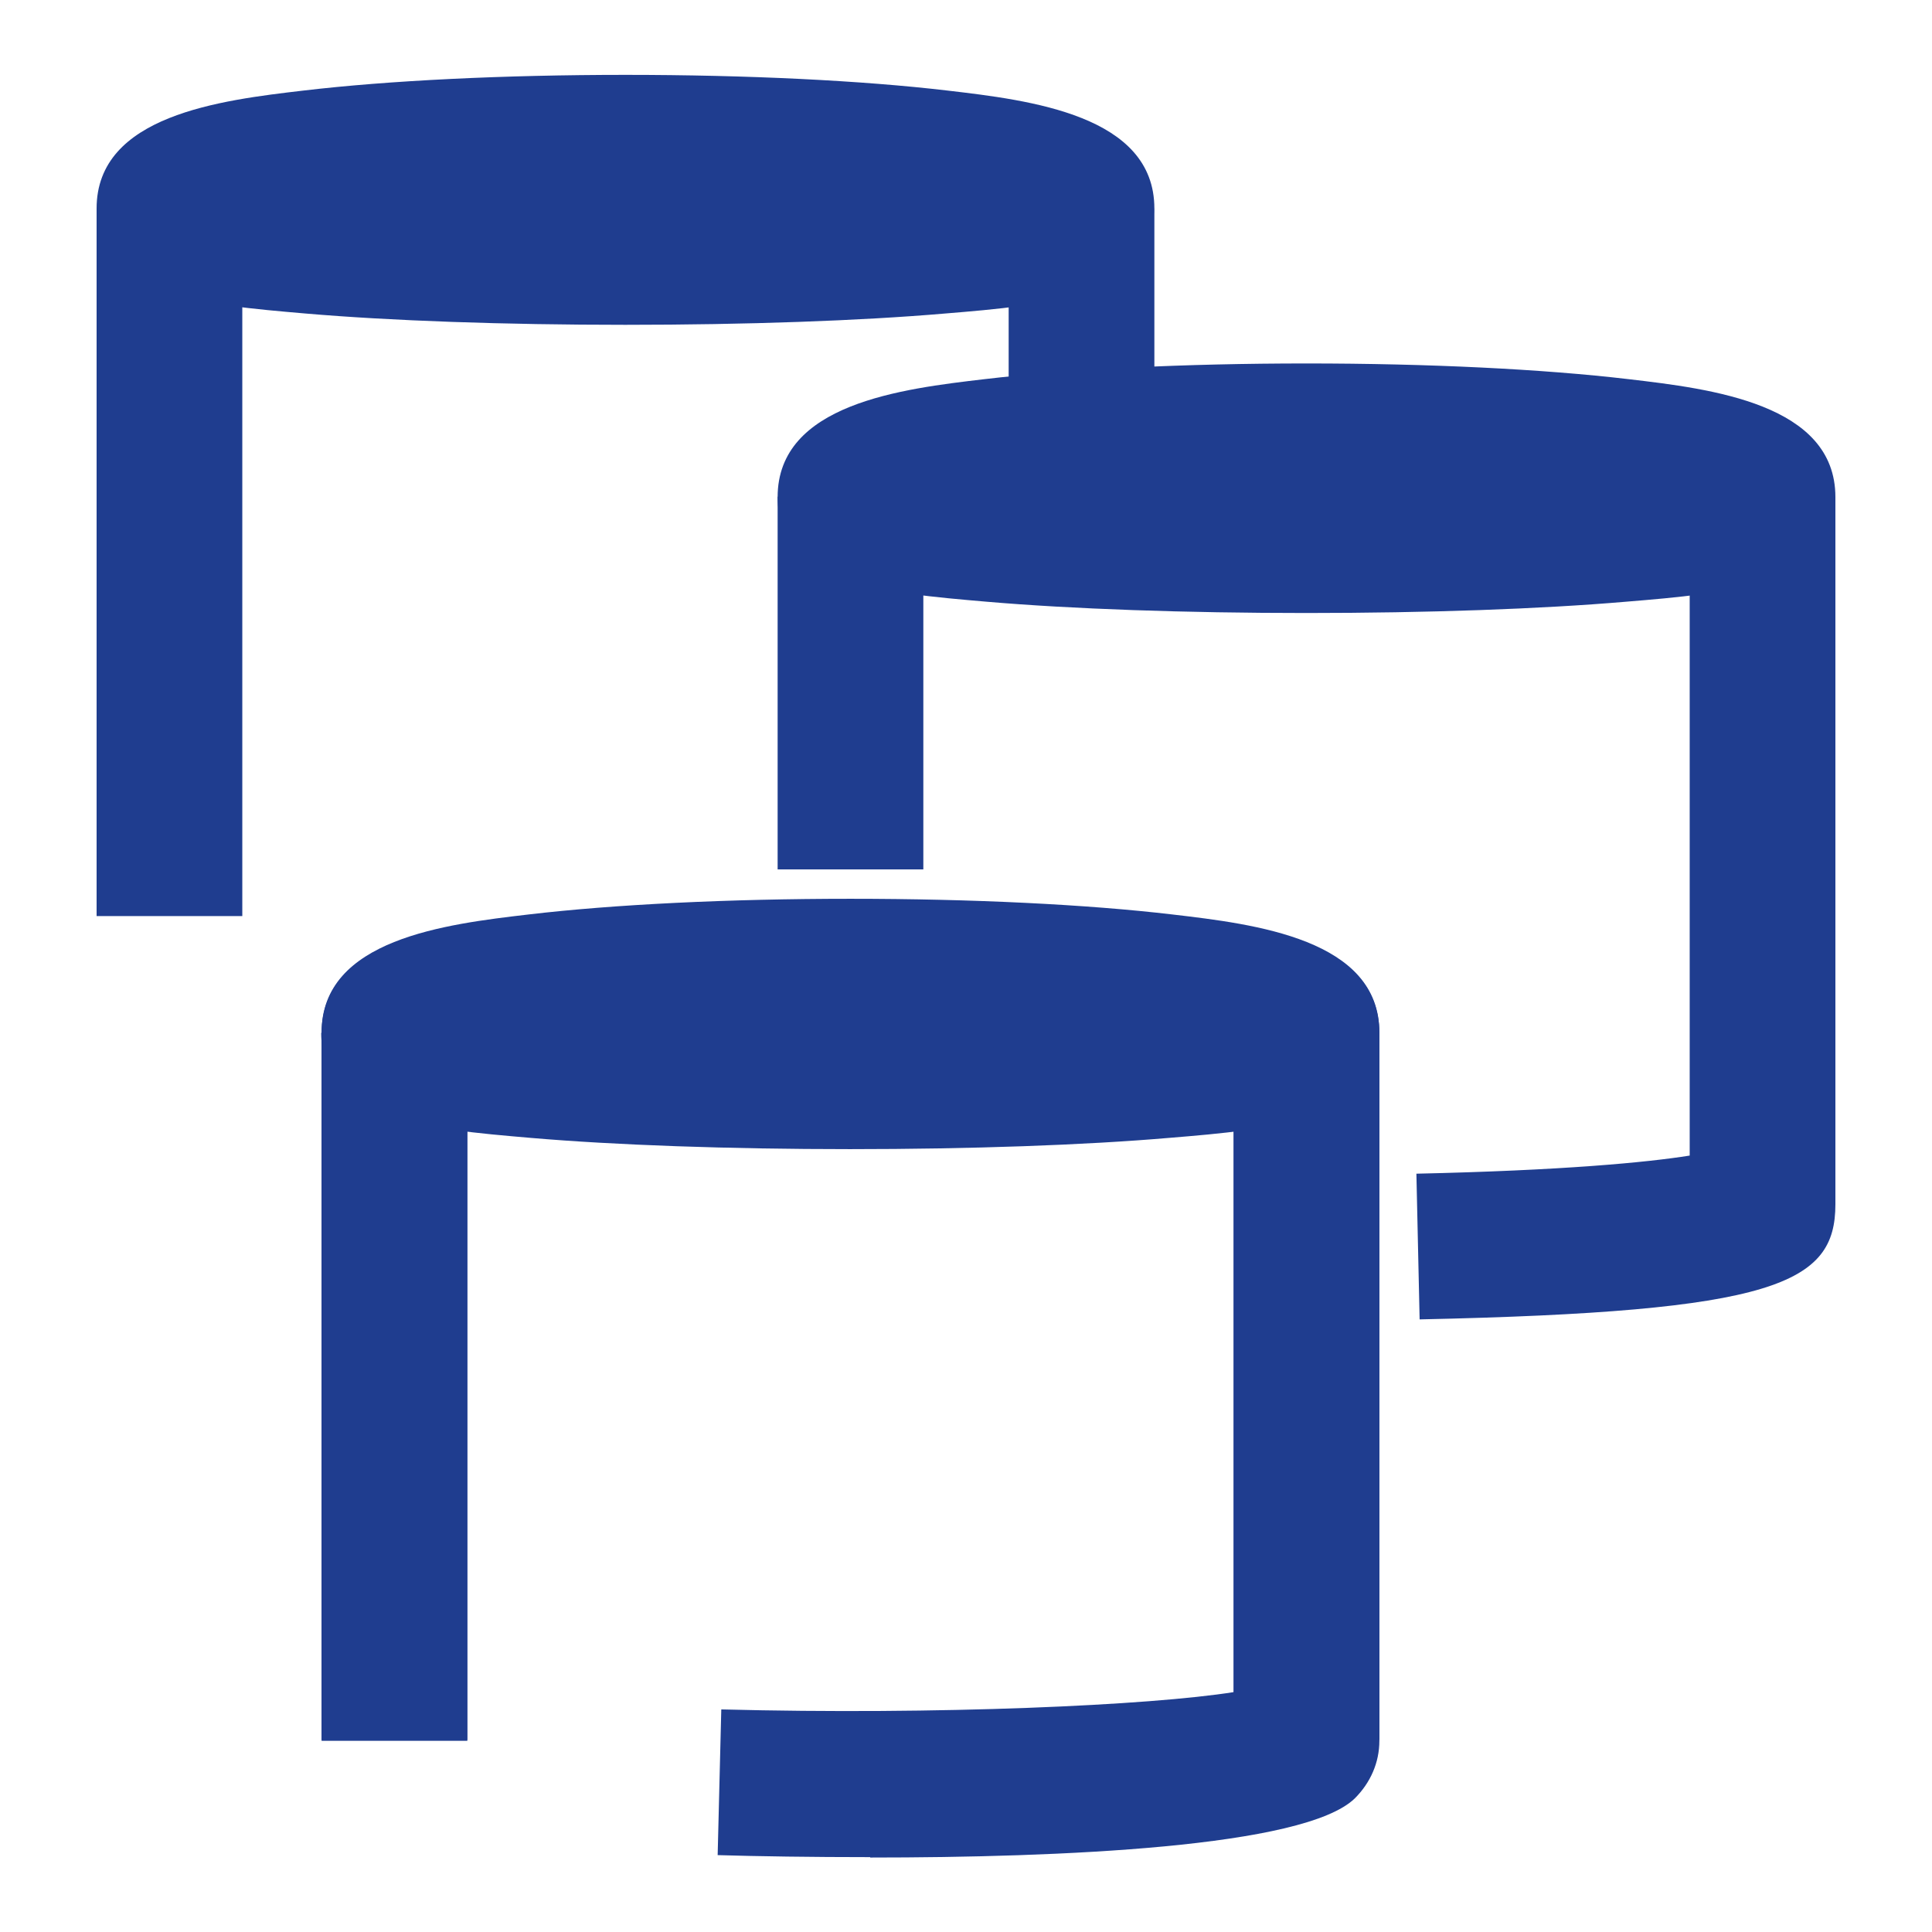
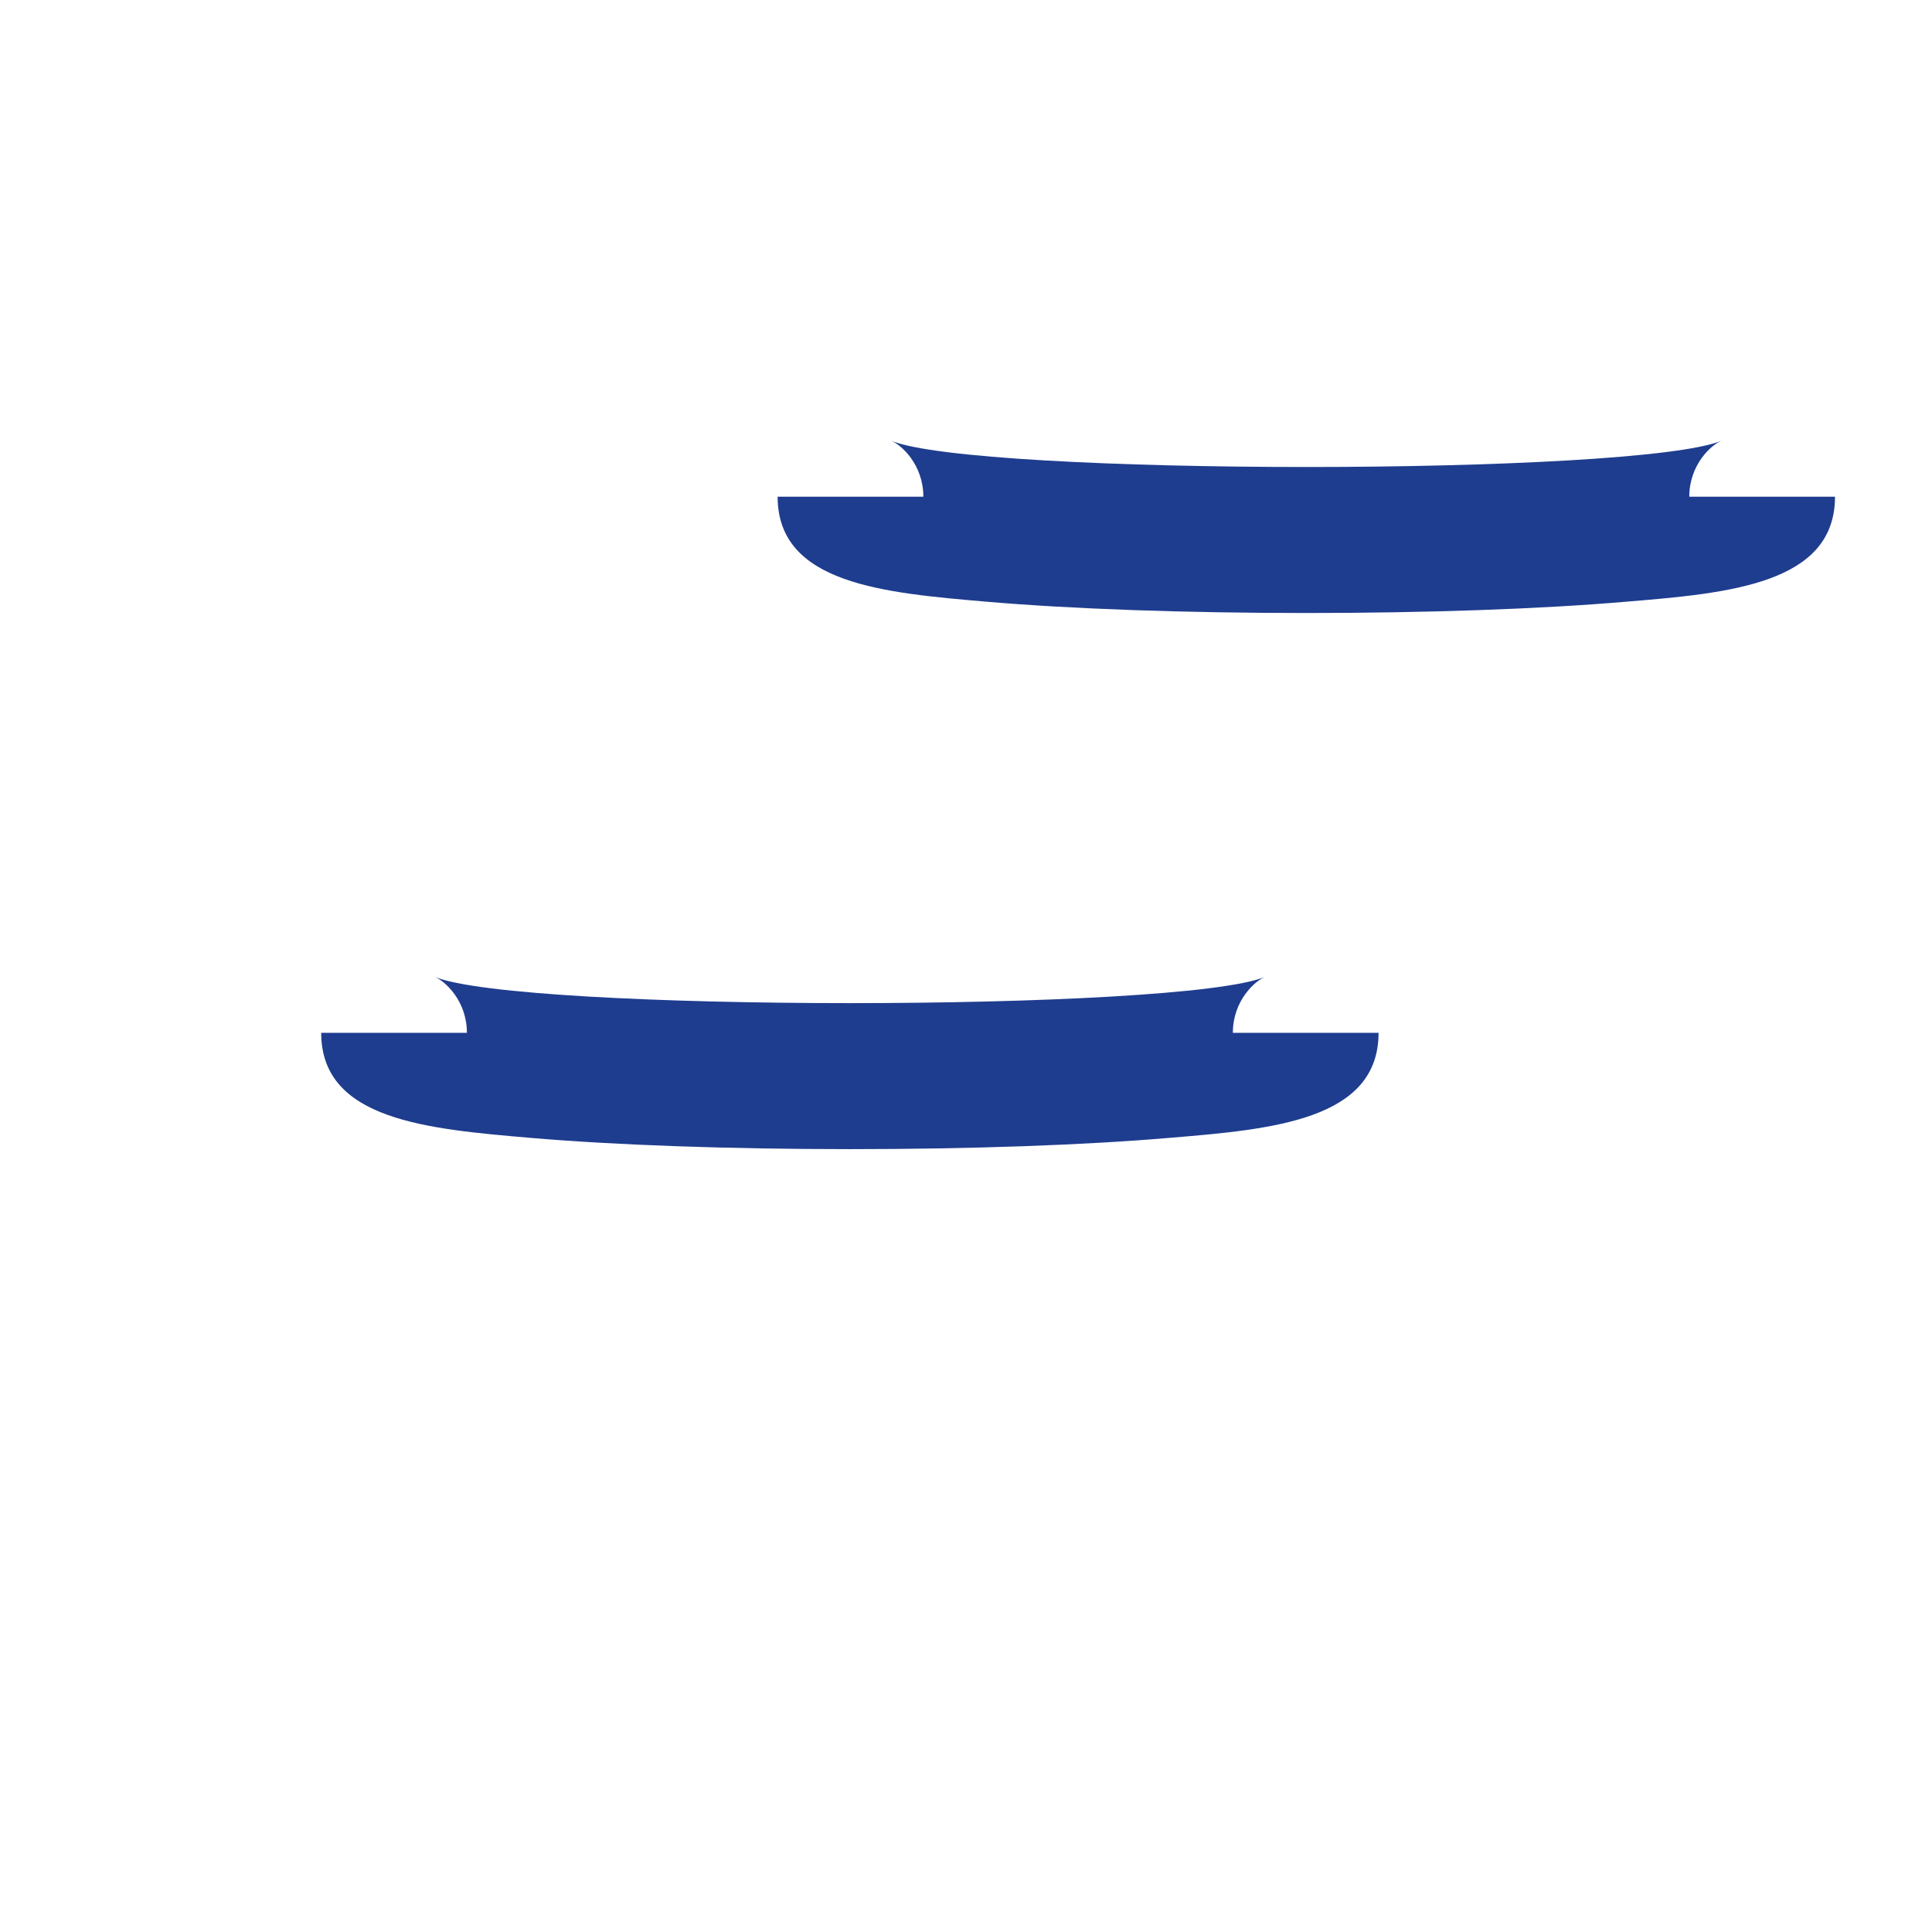
<svg xmlns="http://www.w3.org/2000/svg" id="Layer_1" data-name="Layer 1" width="48" height="48" viewBox="0 0 48 48">
-   <path d="M34.27,43.23h-3.62v-16.62c-3.33-.88-15.71-.88-19.04,0v16.62h-3.62v-17.58c0-2.32,3.09-2.69,5.14-2.93,2.12-.25,4.97-.39,8-.39s5.88.14,8,.39c2.05.24,5.14.61,5.14,2.93v17.58Z" style="fill: #1f3d8f; stroke-width: 0px;" />
  <g>
    <path d="M21.12,28.55c-3.02,0-5.84-.1-7.94-.28-2.56-.22-5.2-.44-5.2-2.61h3.62c0-.8-.55-1.29-.8-1.39,2.12.87,18.51.87,20.63,0-.25.1-.8.59-.8,1.39h3.62c0,2.17-2.64,2.4-5.2,2.61-2.1.18-4.93.28-7.94.28Z" style="fill: #1f3d8f; stroke-width: 0px;" />
-     <path d="M21.62,46.14c-1.46,0-2.79-.02-3.79-.05l.09-3.62c5.41.14,10.65-.1,12.73-.43v-15.41c-3.33-.88-15.71-.88-19.04,0v16.62h-3.62v-17.58c0-2.32,3.09-2.69,5.14-2.93,2.12-.25,4.97-.39,8-.39s5.88.14,8,.39c2.05.24,5.14.61,5.14,2.93v17.58c0,.54-.22,1.04-.61,1.43-1.25,1.22-7.35,1.47-12.04,1.47Z" style="fill: #1f3d8f; stroke-width: 0px;" />
  </g>
  <g>
    <path d="M32.46,15.23c-3.02,0-5.84-.1-7.94-.28-2.56-.22-5.2-.44-5.2-2.61h3.62c0-.8-.55-1.29-.8-1.39,2.12.87,18.51.87,20.63,0-.25.1-.8.59-.8,1.39h3.62c0,2.17-2.64,2.4-5.2,2.61-2.1.18-4.93.28-7.94.28Z" style="fill: #1f3d8f; stroke-width: 0px;" />
-     <path d="M35.27,32.78l-.08-3.62c3.62-.08,5.73-.28,6.79-.45v-15.4c-3.33-.88-15.71-.88-19.04,0v8.29h-3.62v-9.25c0-2.32,3.09-2.69,5.14-2.93,2.12-.25,4.97-.39,8-.39s5.88.14,8,.39c2.05.24,5.14.61,5.14,2.93v17.57c0,1.98-1.49,2.67-10.33,2.86Z" style="fill: #1f3d8f; stroke-width: 0px;" />
  </g>
  <g>
-     <path d="M15.54,8.07c-3.02,0-5.84-.1-7.94-.28-2.56-.22-5.2-.44-5.2-2.61h3.62c0-.8-.55-1.29-.8-1.39,2.12.87,18.51.87,20.63,0-.25.1-.8.59-.8,1.39h3.62c0,2.17-2.64,2.4-5.2,2.61-2.1.18-4.93.28-7.94.28Z" style="fill: #1f3d8f; stroke-width: 0px;" />
-     <path d="M6.02,22.76h-3.62V5.18c0-2.32,3.09-2.69,5.14-2.93,2.12-.25,4.97-.39,8-.39s5.88.14,8,.39c2.05.24,5.14.61,5.14,2.93v8.11h-3.62v-7.15c-3.33-.88-15.71-.88-19.04,0v16.61Z" style="fill: #1f3d8f; stroke-width: 0px;" />
-   </g>
+     </g>
</svg>